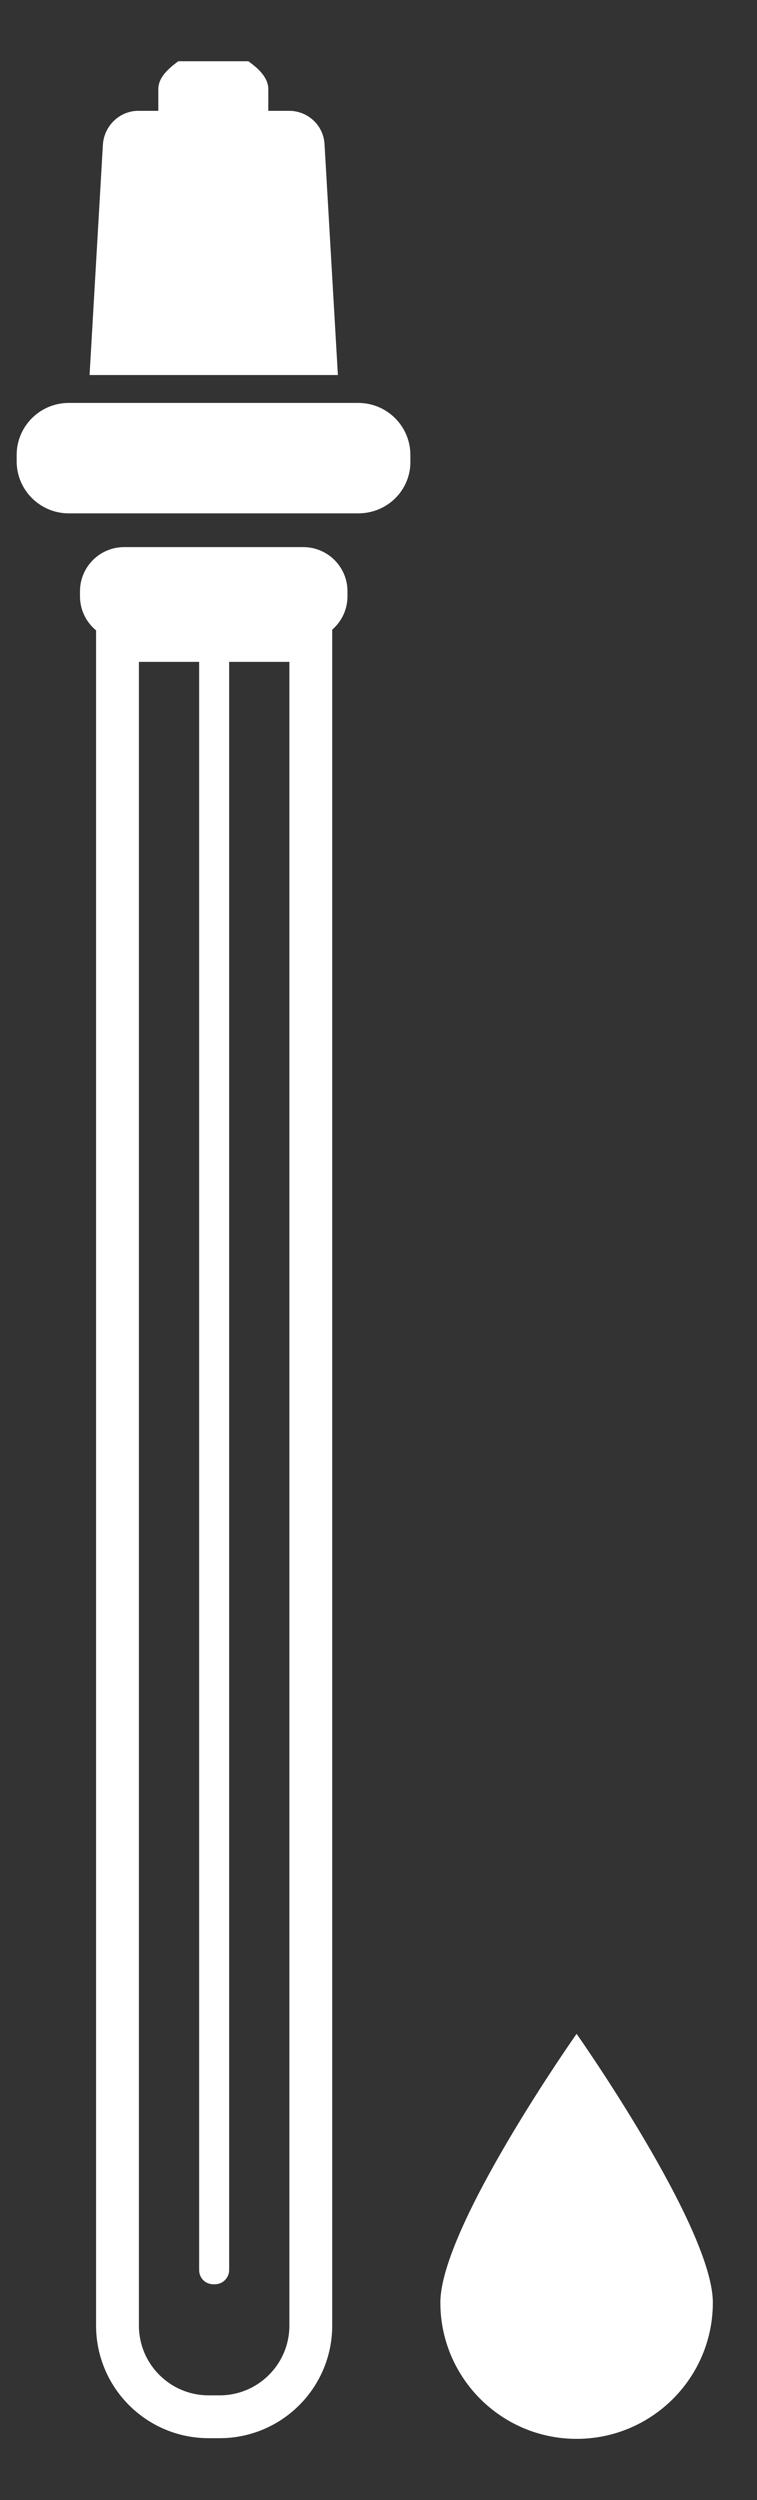
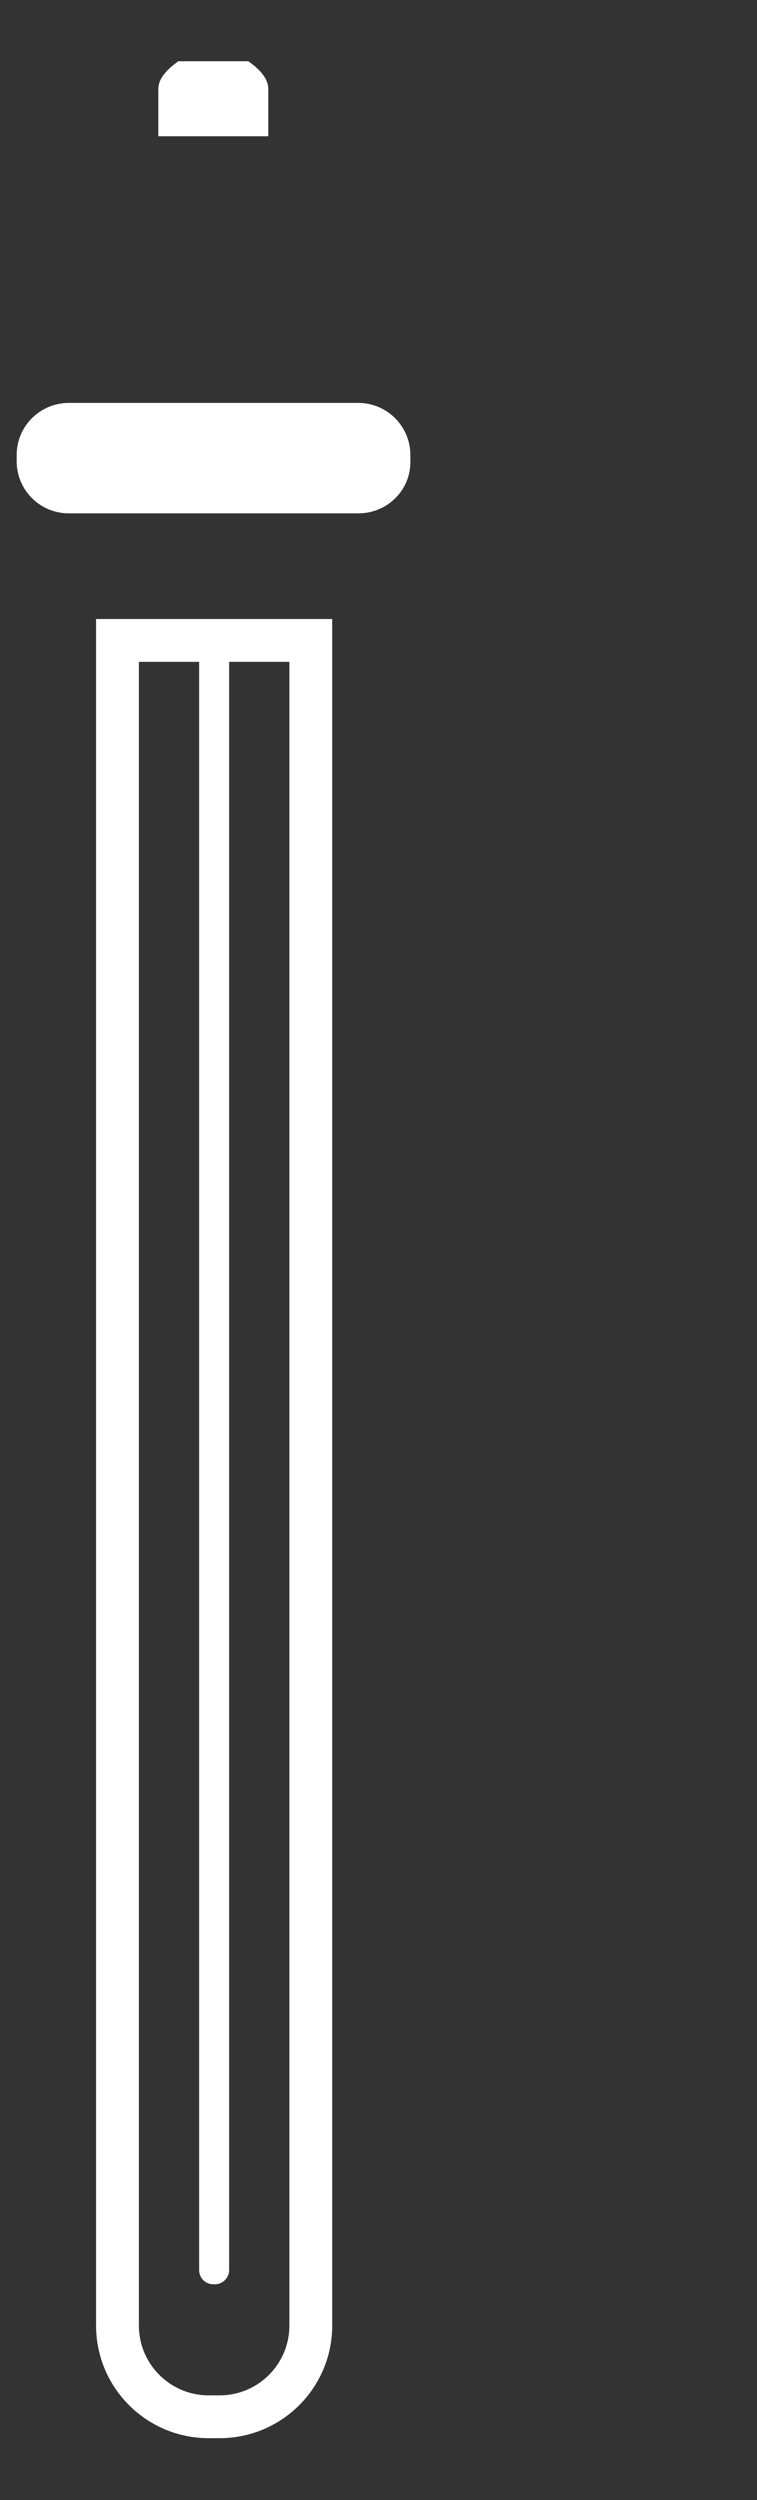
<svg xmlns="http://www.w3.org/2000/svg" version="1.1" id="Слой_1" x="0px" y="0px" viewBox="0 0 18.17 60" style="enable-background:new 0 0 18.17 60;" xml:space="preserve">
  <rect x="0" y="0" width="18.17" height="60" fill="#333333" stroke="none" />
  <style type="text/css">
	.st0{fill:none;stroke:#FFFFFF;stroke-width:1.028;stroke-miterlimit:10;}
	.st1{fill:#FFFFFF;}
</style>
  <path class="st0" d="M5.27,58H5.01c-1.21,0-2.19-0.98-2.19-2.19V15.37h4.64v40.44C7.46,57.02,6.48,58,5.27,58z" />
-   <path class="st1" d="M7.28,15.37h-4.3c-0.58,0-1.06-0.47-1.06-1.06v-0.12c0-0.58,0.47-1.06,1.06-1.06h4.3  c0.58,0,1.06,0.47,1.06,1.06v0.12C8.34,14.9,7.86,15.37,7.28,15.37z" />
  <path class="st1" d="M8.6,12.32H1.65c-0.69,0-1.25-0.56-1.25-1.25v-0.15c0-0.69,0.56-1.25,1.25-1.25H8.6c0.69,0,1.25,0.56,1.25,1.25  v0.15C9.86,11.76,9.3,12.32,8.6,12.32z" />
-   <path class="st1" d="M8.11,9H2.15l0.32-5.53c0.03-0.45,0.4-0.81,0.85-0.81h3.62c0.45,0,0.83,0.35,0.85,0.81L8.11,9z" />
  <path class="st1" d="M6.45,3.27H3.8V2.14c0-0.27,0.22-0.48,0.48-0.67h1.68c0.27,0.19,0.48,0.41,0.48,0.67V3.27z" />
  <path class="st1" d="M5.16,54.82H5.12c-0.19,0-0.34-0.15-0.34-0.34v-39H5.5v39C5.5,54.66,5.35,54.82,5.16,54.82z" />
-   <path class="st1" d="M13.84,48.81c0,0-3.27,4.64-3.27,6.45c0,1.8,1.46,3.27,3.27,3.27c1.8,0,3.27-1.46,3.27-3.27  C17.11,53.46,13.84,48.81,13.84,48.81z" />
</svg>